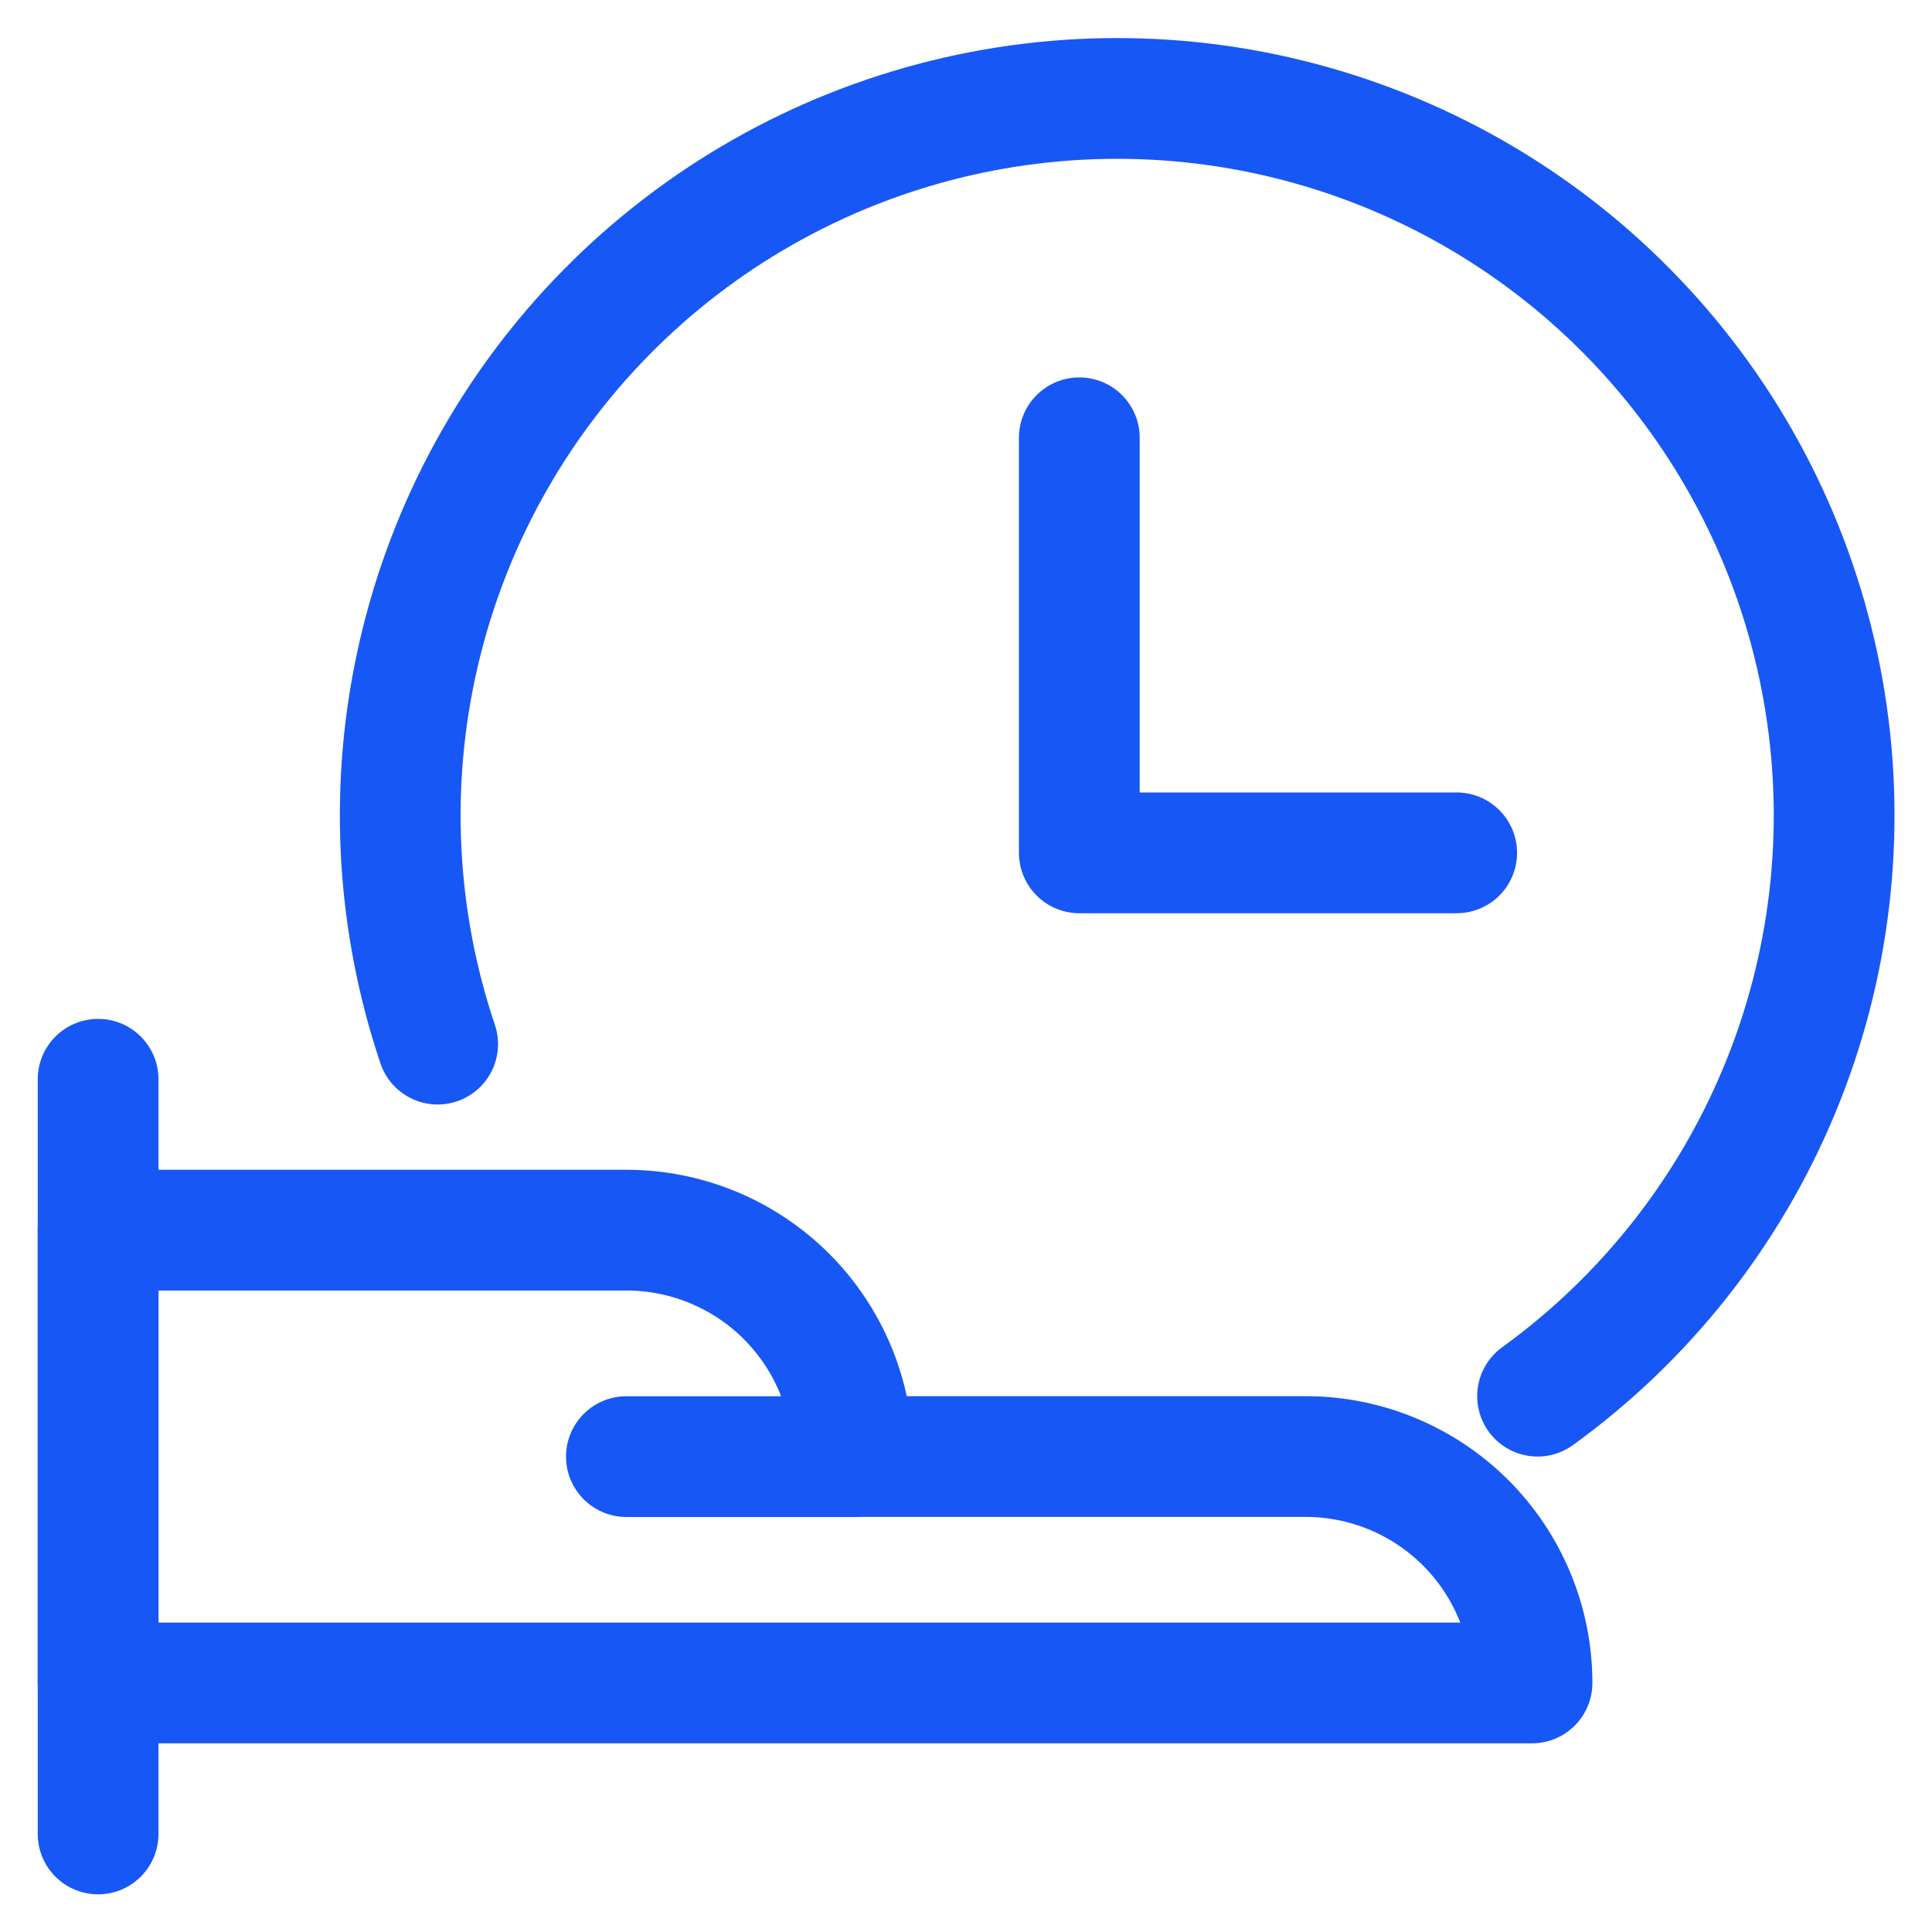
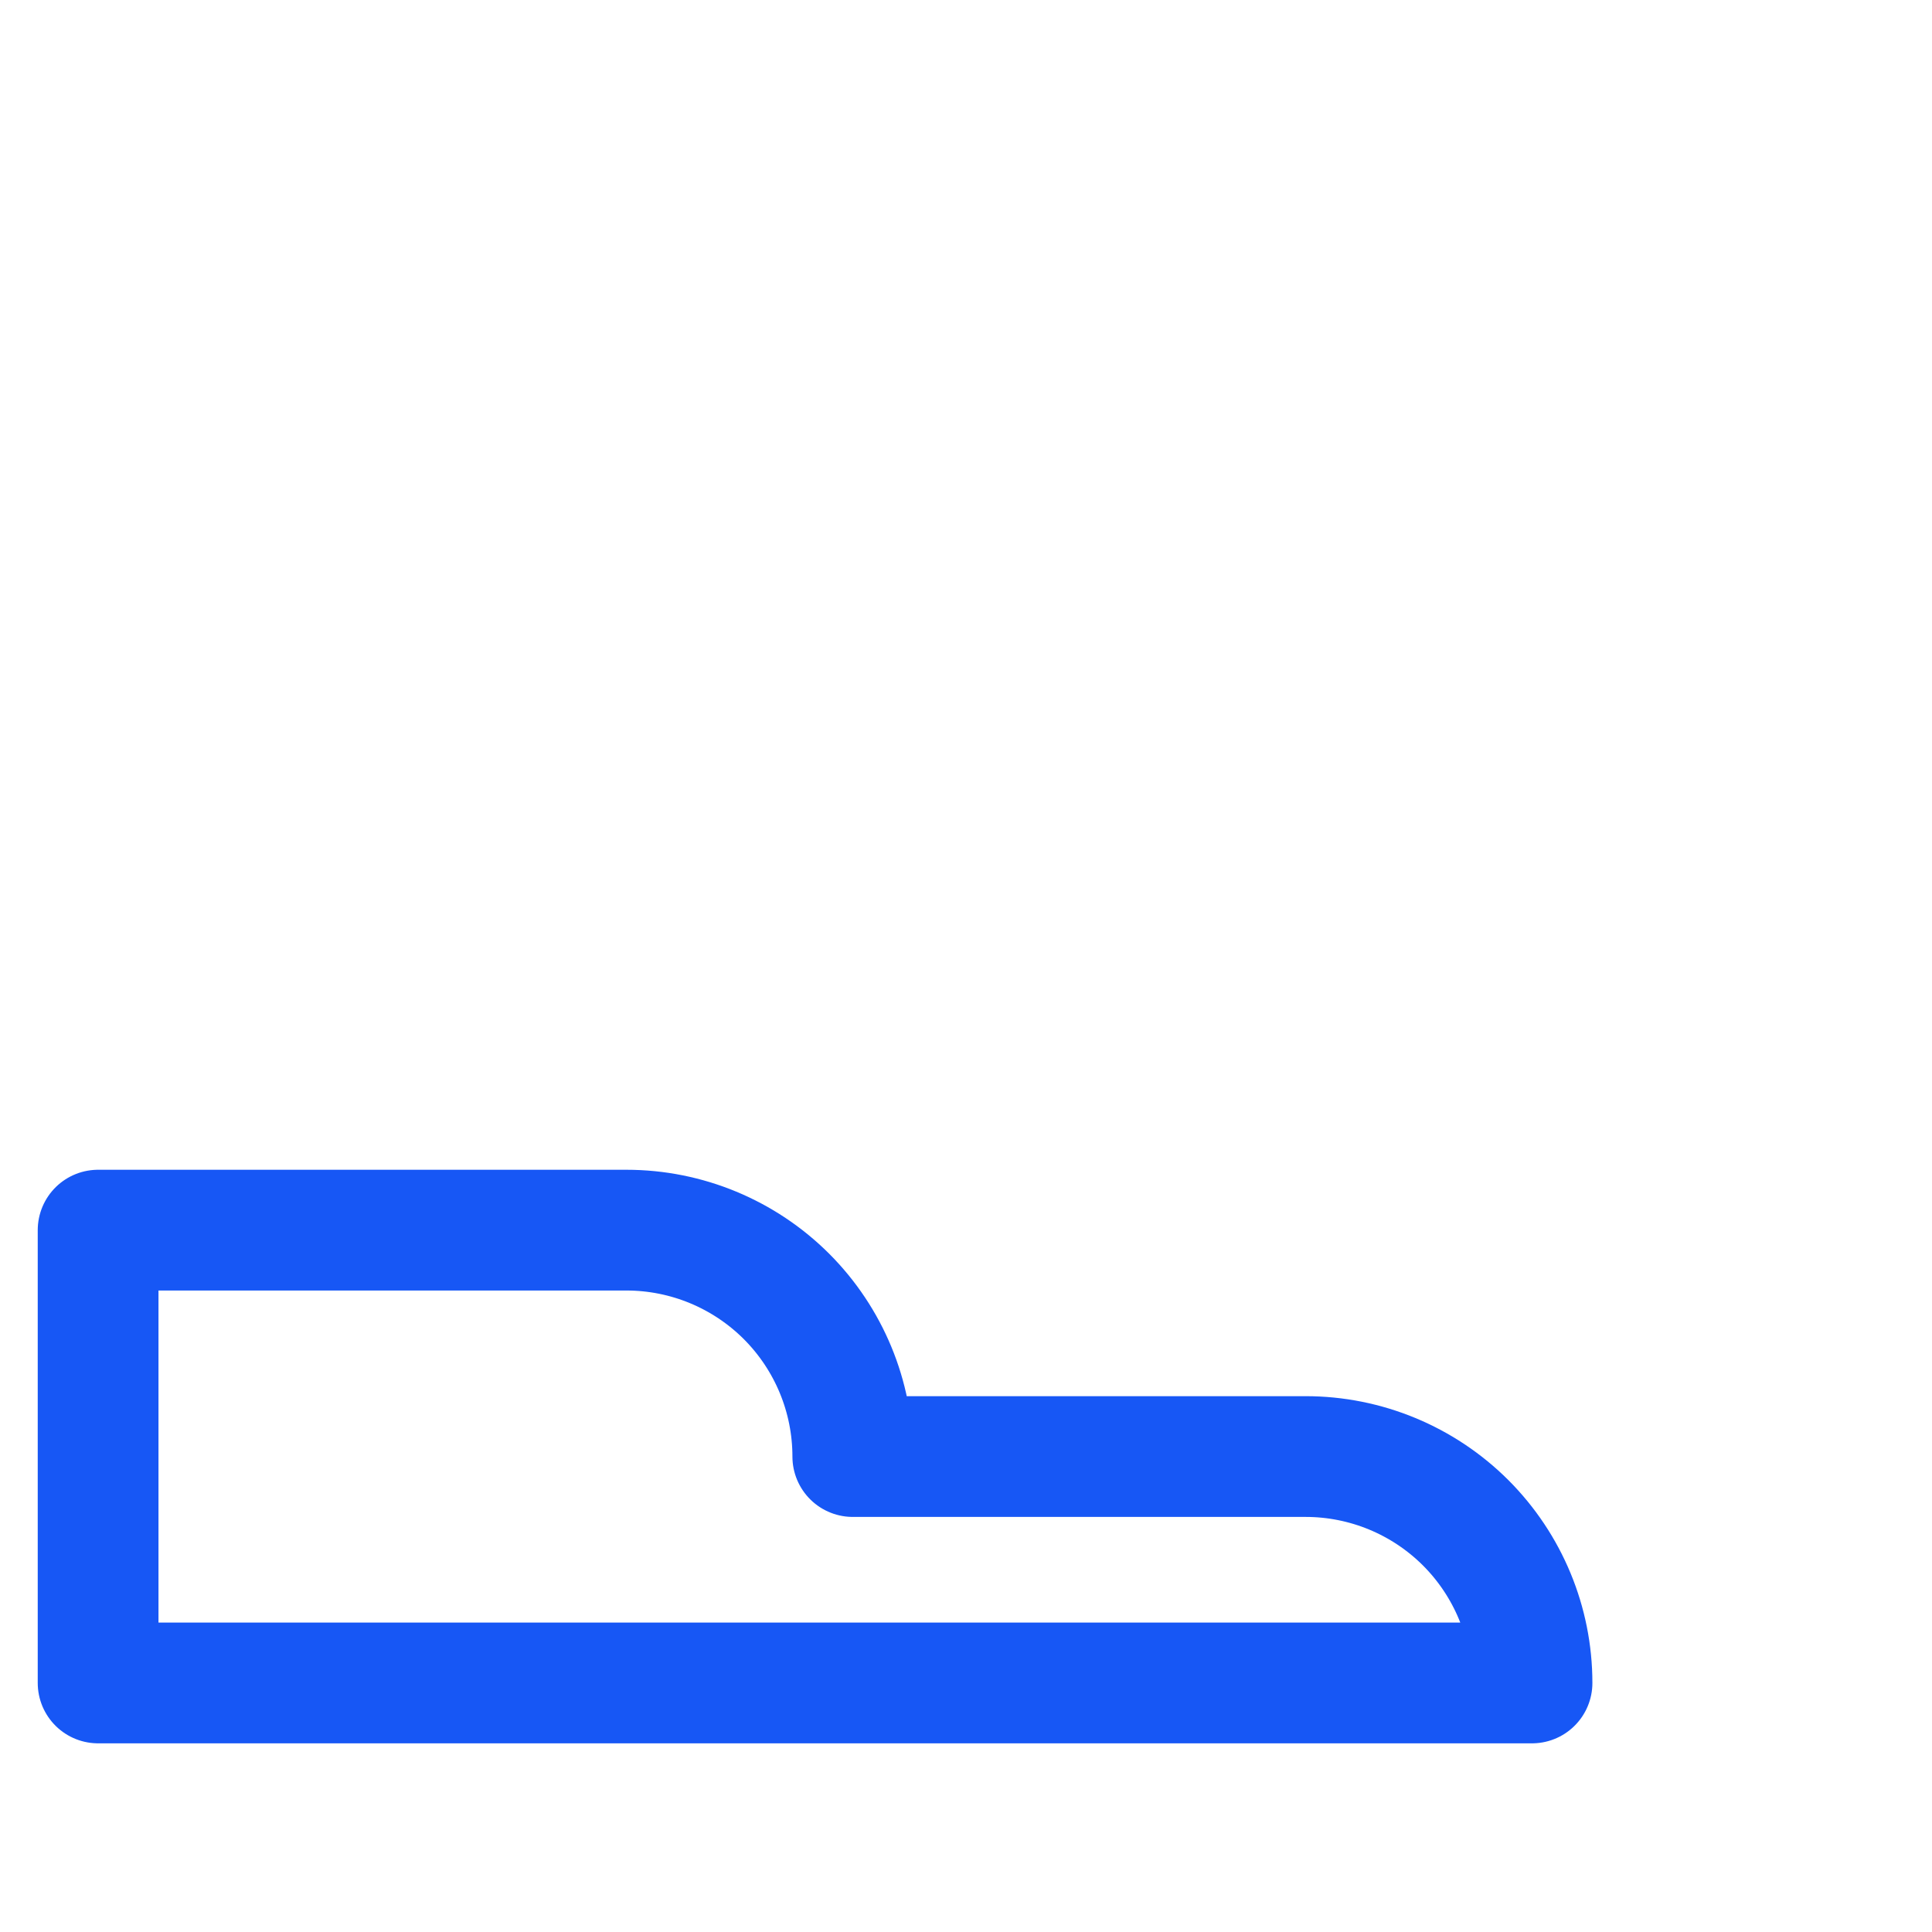
<svg xmlns="http://www.w3.org/2000/svg" width="32" height="32" viewBox="0 0 32 32" fill="none">
  <g clip-path="url(#clip0_607_2480)">
-     <path d="M17.877 7.251V14.126H24.127" stroke="#1757F5" stroke-width="2" stroke-linecap="round" stroke-linejoin="round" />
-     <path d="M7.249 17.294C6.549 15.212 6.439 12.977 6.933 10.837C7.426 8.697 8.503 6.736 10.045 5.171C11.586 3.607 13.531 2.501 15.664 1.975C17.796 1.45 20.032 1.526 22.124 2.196C24.216 2.865 26.081 4.102 27.512 5.768C28.943 7.434 29.884 9.464 30.23 11.633C30.577 13.801 30.315 16.024 29.474 18.052C28.633 20.081 27.246 21.837 25.467 23.125" stroke="#1757F5" stroke-width="2" stroke-linecap="round" stroke-linejoin="round" />
-     <path d="M1.625 30.376V17.876" stroke="#1757F5" stroke-width="2" stroke-linecap="round" stroke-linejoin="round" />
    <path d="M1.625 20.375H10.375C11.37 20.375 12.323 20.77 13.027 21.473C13.73 22.177 14.125 23.13 14.125 24.125H21.625C22.62 24.125 23.573 24.52 24.277 25.223C24.98 25.927 25.375 26.88 25.375 27.875H1.625V20.375Z" stroke="#1757F5" stroke-width="2" stroke-linecap="round" stroke-linejoin="round" />
-     <path d="M14.125 24.126H10.375" stroke="#1757F5" stroke-width="2" stroke-linecap="round" stroke-linejoin="round" />
  </g>
  <defs>
    <clipPath id="clip0_607_2480">
      <rect width="32" height="32" fill="white" />
    </clipPath>
  </defs>
</svg>